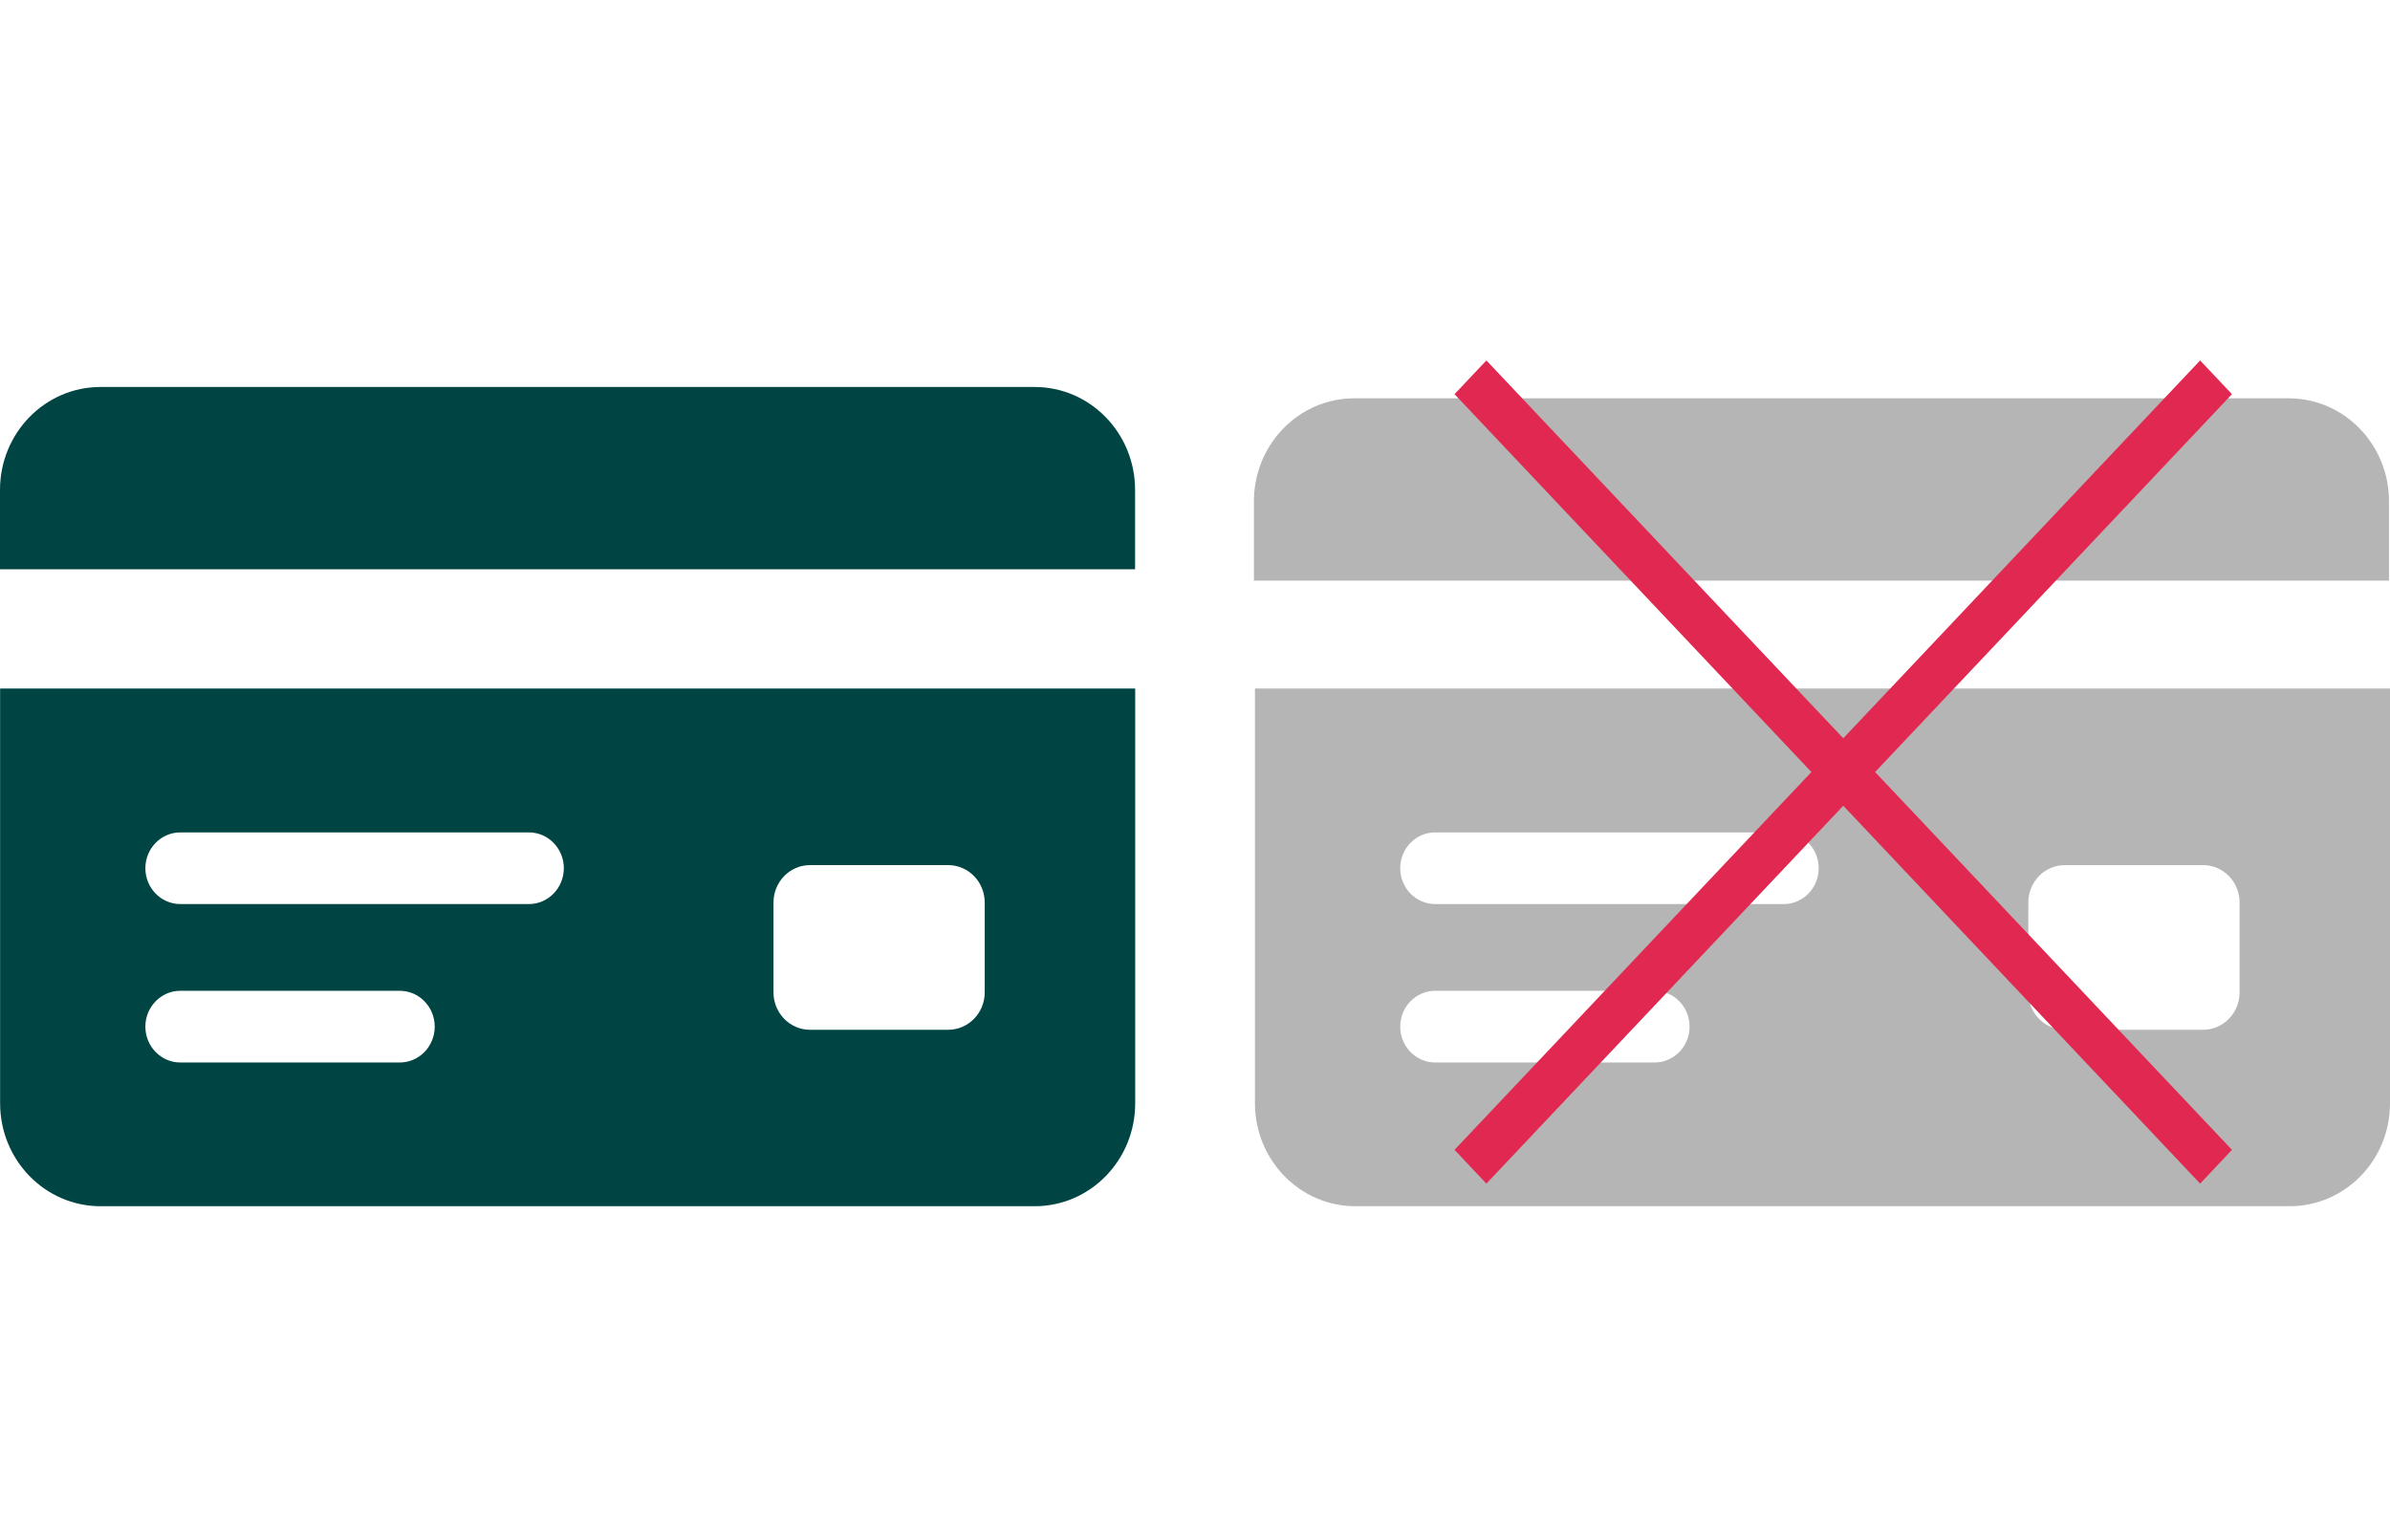
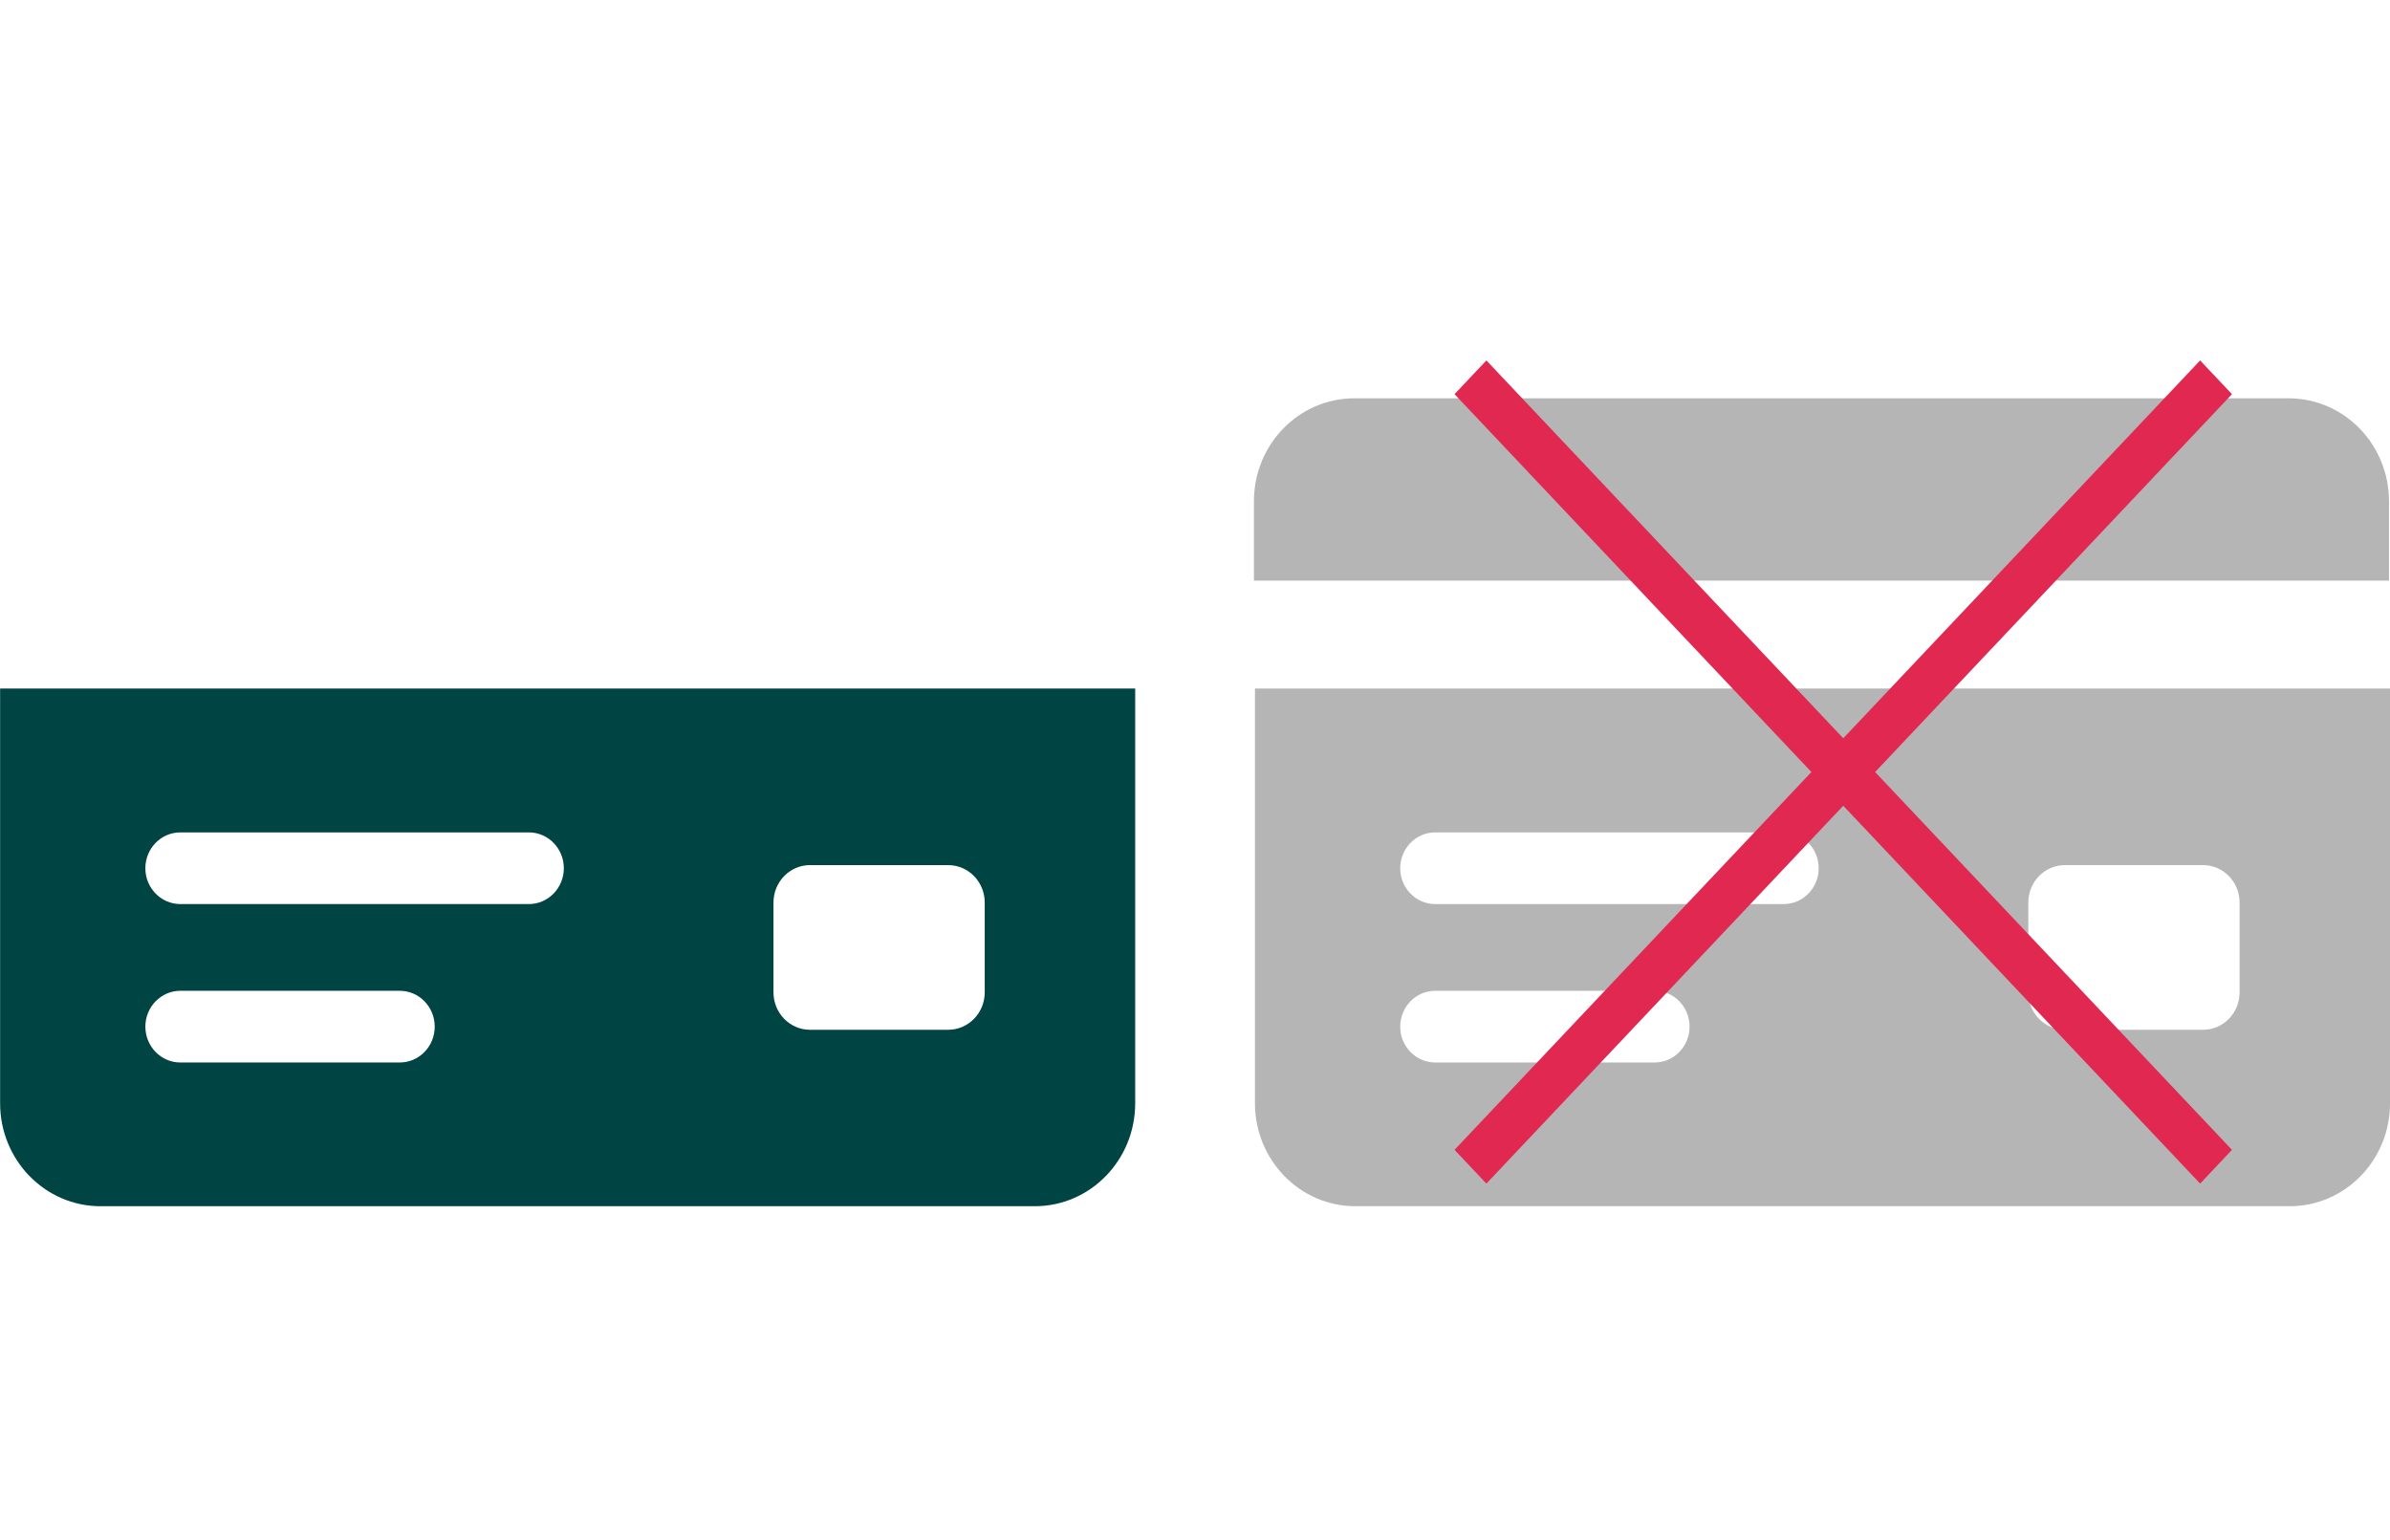
<svg xmlns="http://www.w3.org/2000/svg" width="90" height="58" viewBox="0 0 90 58" fill="none">
  <g clip-path="url(#clip0_14969_2506)">
    <path d="M0.004 25.93V41.55C0.004 43.689 1.696 45.426 3.785 45.426H38.967C41.054 45.426 42.748 43.692 42.748 41.55V25.93H0.004ZM15.054 40.013H6.791C6.063 40.013 5.474 39.407 5.474 38.663C5.474 37.919 6.063 37.313 6.791 37.313H15.054C15.782 37.313 16.37 37.919 16.37 38.663C16.37 39.407 15.782 40.013 15.054 40.013ZM19.916 34.047H6.791C6.063 34.047 5.474 33.441 5.474 32.697C5.474 31.953 6.063 31.348 6.791 31.348H19.916C20.643 31.348 21.232 31.953 21.232 32.697C21.232 33.441 20.643 34.047 19.916 34.047ZM37.082 37.371C37.082 38.15 36.466 38.781 35.707 38.781H30.501C29.742 38.781 29.127 38.15 29.127 37.371V33.99C29.127 33.211 29.742 32.58 30.501 32.58H35.707C36.466 32.58 37.082 33.211 37.082 33.99V37.371Z" fill="#004544" />
-     <path d="M42.744 21.44V18.45C42.744 16.311 41.052 14.574 38.963 14.574H3.781C1.694 14.574 0 16.308 0 18.45V21.44H42.744Z" fill="#004544" />
    <g opacity="0.5">
      <path d="M47.258 25.93V41.55C47.258 43.689 48.95 45.426 51.039 45.426H86.221C88.308 45.426 90.001 43.692 90.001 41.55V25.93H47.258ZM62.308 40.013H54.045C53.317 40.013 52.728 39.407 52.728 38.663C52.728 37.919 53.317 37.313 54.045 37.313H62.308C63.036 37.313 63.624 37.919 63.624 38.663C63.624 39.407 63.036 40.013 62.308 40.013ZM67.169 34.047H54.045C53.317 34.047 52.728 33.441 52.728 32.697C52.728 31.953 53.317 31.348 54.045 31.348H67.169C67.897 31.348 68.486 31.953 68.486 32.697C68.486 33.441 67.897 34.047 67.169 34.047ZM84.336 37.371C84.336 38.15 83.72 38.781 82.961 38.781H77.755C76.996 38.781 76.38 38.15 76.38 37.371V33.99C76.38 33.211 76.996 32.58 77.755 32.58H82.961C83.72 32.58 84.336 33.211 84.336 33.99V37.371Z" fill="#6C6C6C" />
      <path d="M89.962 21.867V18.877C89.962 16.737 88.271 15 86.181 15H51C48.913 15 47.219 16.735 47.219 18.877V21.867H89.962Z" fill="#6C6C6C" />
    </g>
    <path d="M55.973 44.574L54.773 43.303L68.212 29.074L54.773 14.844L55.973 13.574L69.412 27.803L82.85 13.574L84.049 14.844L70.611 29.074L84.049 43.303L82.85 44.574L69.412 30.344L55.973 44.574Z" fill="#E12850" />
  </g>
  <defs>
    <clipPath id="clip0_14969_2506">
      <rect width="90" height="58" fill="white" />
    </clipPath>
  </defs>
</svg>